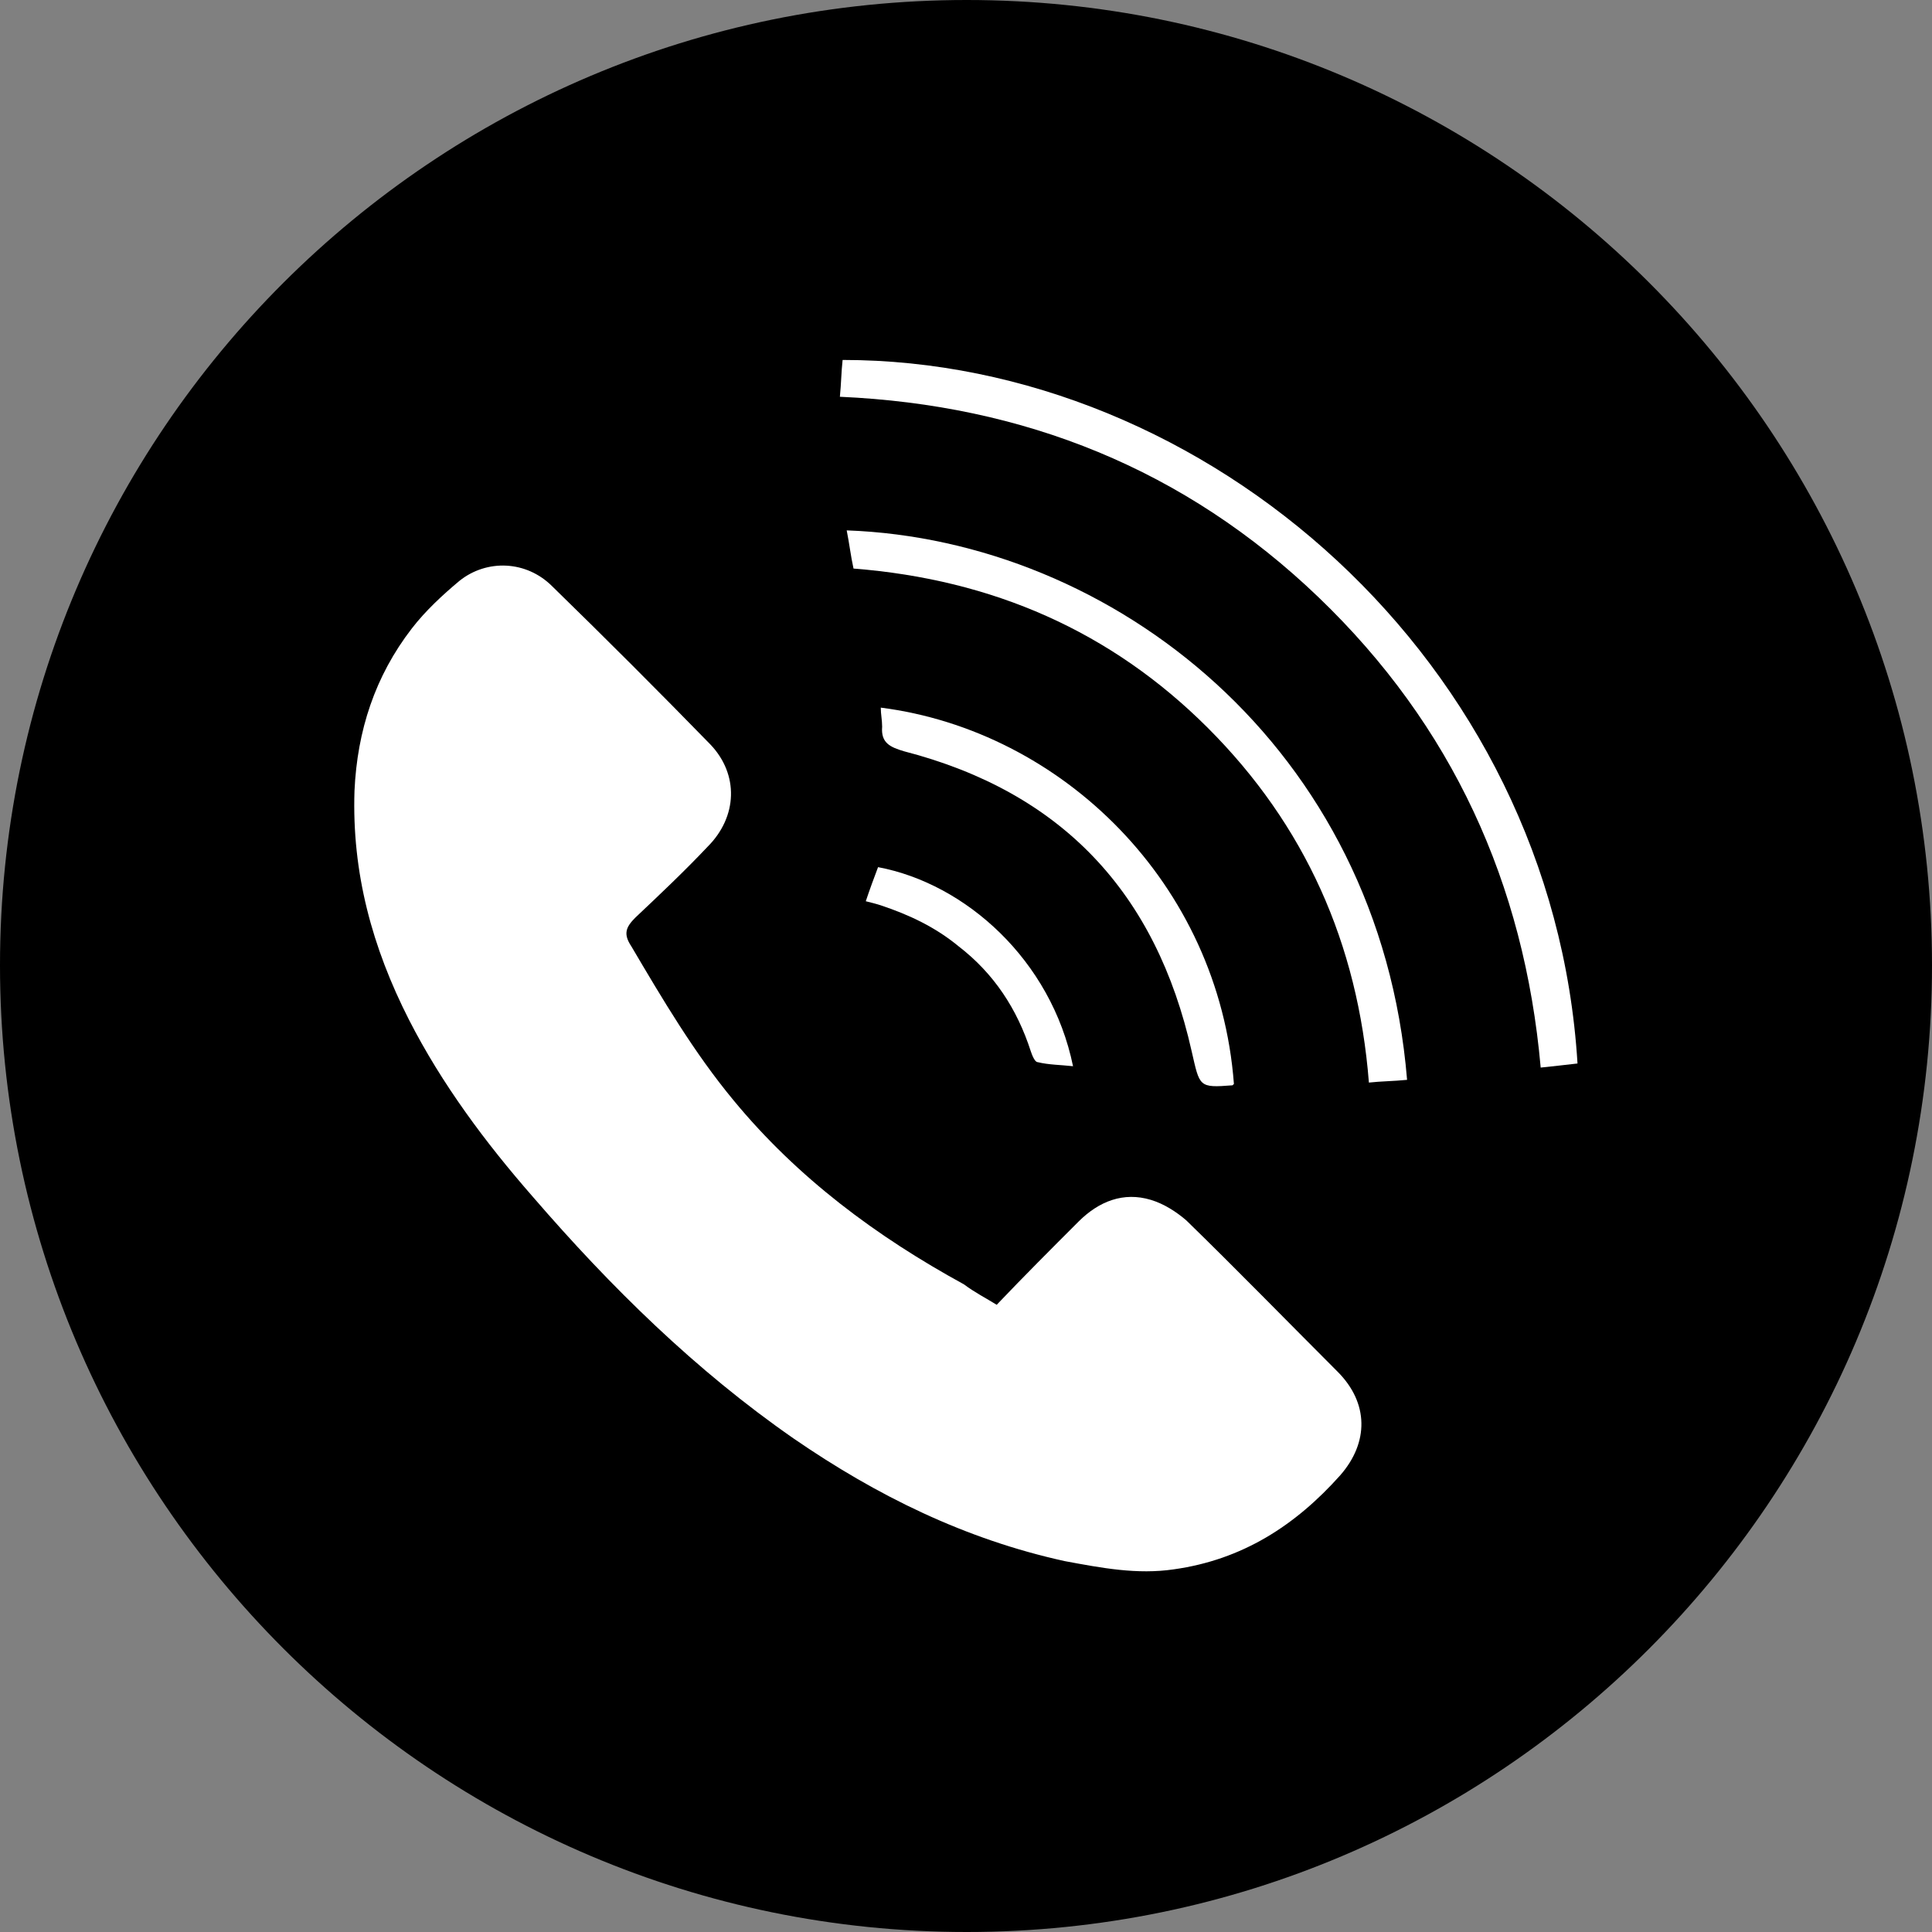
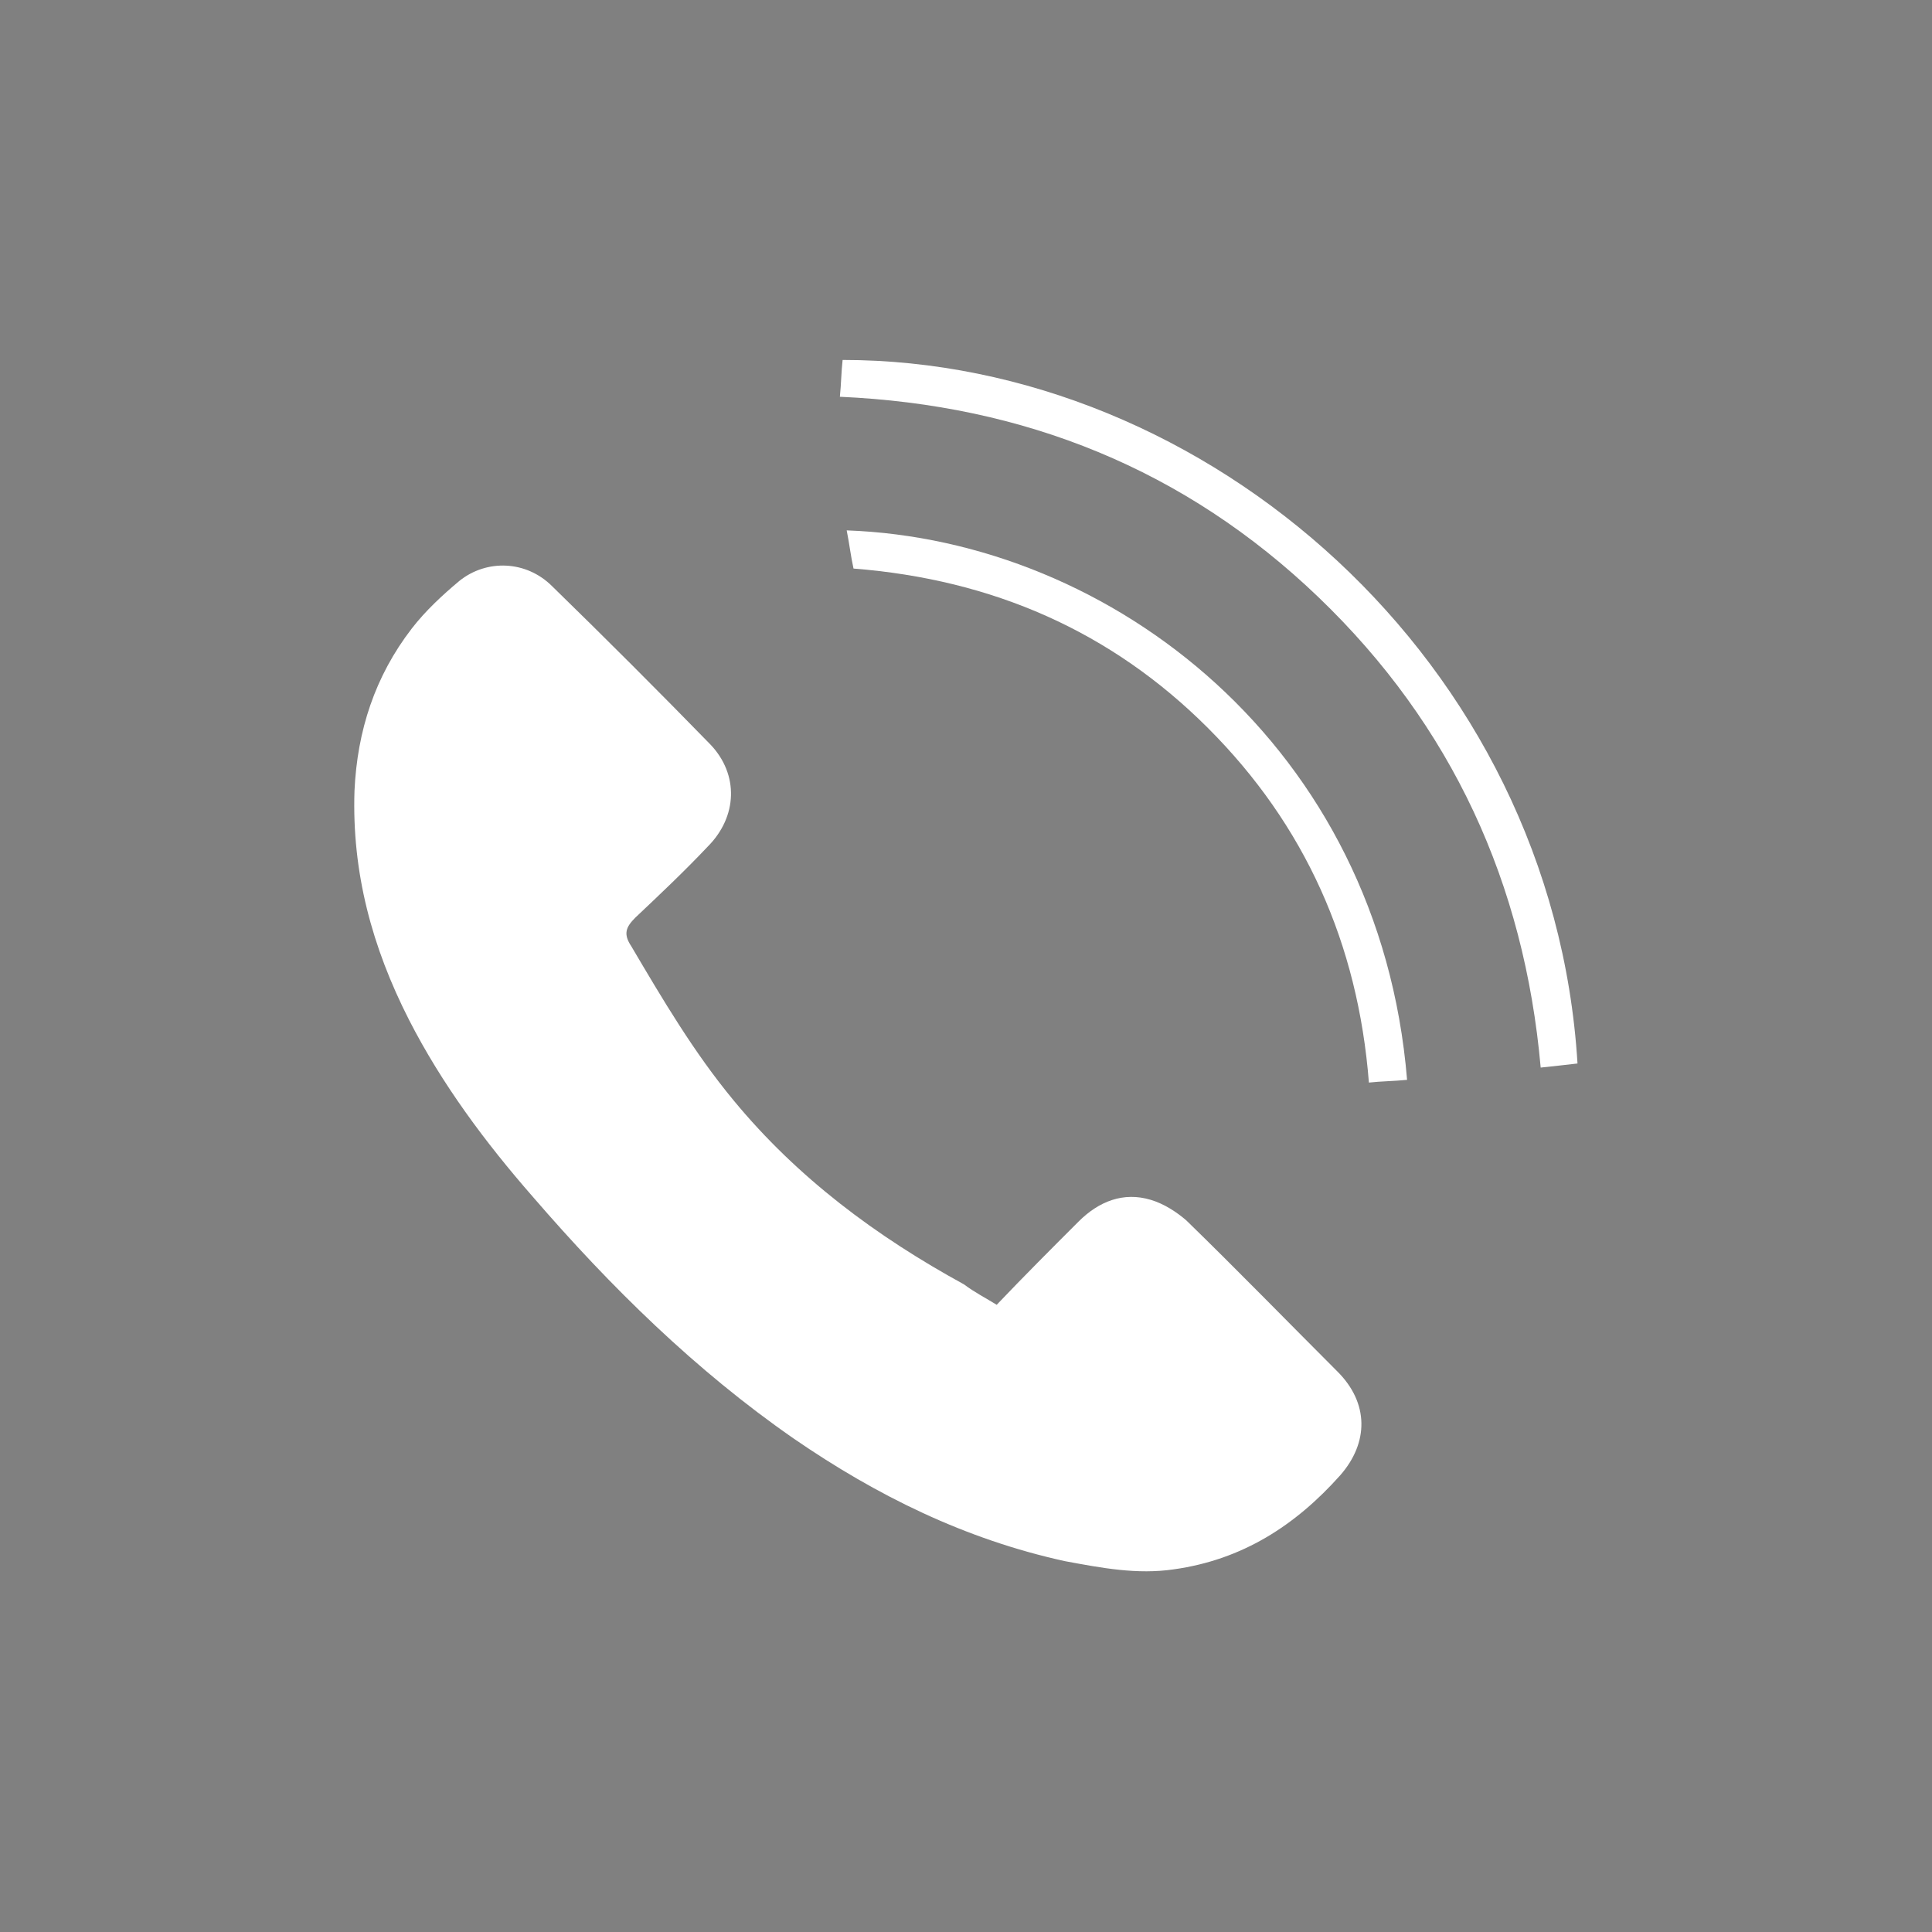
<svg xmlns="http://www.w3.org/2000/svg" id="_图层_1" data-name="图层 1" viewBox="0 0 14.17 14.17">
  <rect x="0" y="0" width="14.17" height="14.17" fill="#808080" stroke="none" />
  <g id="icon-5">
-     <path d="m7.09,0C3.18,0,0,3.17,0,7.08s3.18,7.09,7.09,7.09,7.08-3.18,7.08-7.09S11,0,7.09,0Z" style="fill: #000; stroke-width: 0px;" />
    <g>
      <path d="m7.31,9.57c.2-.21.4-.41.6-.61.15-.15.33-.22.53-.16.1.03.19.09.26.15.37.36.74.74,1.11,1.11.23.23.23.52.02.76-.33.37-.72.62-1.22.69-.27.04-.53-.01-.8-.06-.73-.16-1.38-.48-1.99-.9-.72-.5-1.34-1.11-1.91-1.77-.35-.4-.67-.83-.91-1.3-.27-.53-.42-1.08-.4-1.68.02-.44.15-.84.42-1.19.1-.13.23-.25.35-.35.2-.16.49-.15.68.04.39.38.78.77,1.16,1.16.21.22.2.53-.02.75-.17.18-.35.35-.53.52-.07.07-.09.12-.03.21.23.39.46.78.75,1.13.47.57,1.05,1,1.69,1.35.08.06.16.1.24.15Z" style="fill: #fff; stroke-width: 0px;" />
      <path d="m6.16,2.91c.01-.1.01-.18.02-.27,2.67,0,5.21,2.21,5.39,5.16-.09.01-.17.02-.27.03-.12-1.35-.65-2.51-1.63-3.45s-2.16-1.41-3.51-1.47Z" style="fill: #fff; stroke-width: 0px;" />
      <path d="m10.32,7.92c-.1.01-.19.01-.28.02-.08-1.02-.47-1.89-1.18-2.6-.71-.71-1.58-1.09-2.6-1.17-.02-.09-.03-.18-.05-.28,1.95.07,3.91,1.59,4.11,4.03Z" style="fill: #fff; stroke-width: 0px;" />
-       <path d="m9.05,7.95l-.01.01c-.25.02-.24.01-.3-.25-.26-1.16-.95-1.9-2.11-2.2-.1-.03-.17-.06-.16-.18,0-.05-.01-.09-.01-.14,1.33.17,2.48,1.29,2.59,2.76Z" style="fill: #fff; stroke-width: 0px;" />
-       <path d="m7.87,7.82c-.09-.01-.18-.01-.26-.03-.02,0-.04-.05-.05-.08-.1-.31-.27-.57-.53-.77-.17-.14-.36-.23-.57-.3-.03-.01-.07-.02-.11-.03.03-.09.06-.17.09-.25.64.12,1.27.68,1.43,1.46Z" style="fill: #fff; stroke-width: 0px;" />
    </g>
  </g>
</svg>